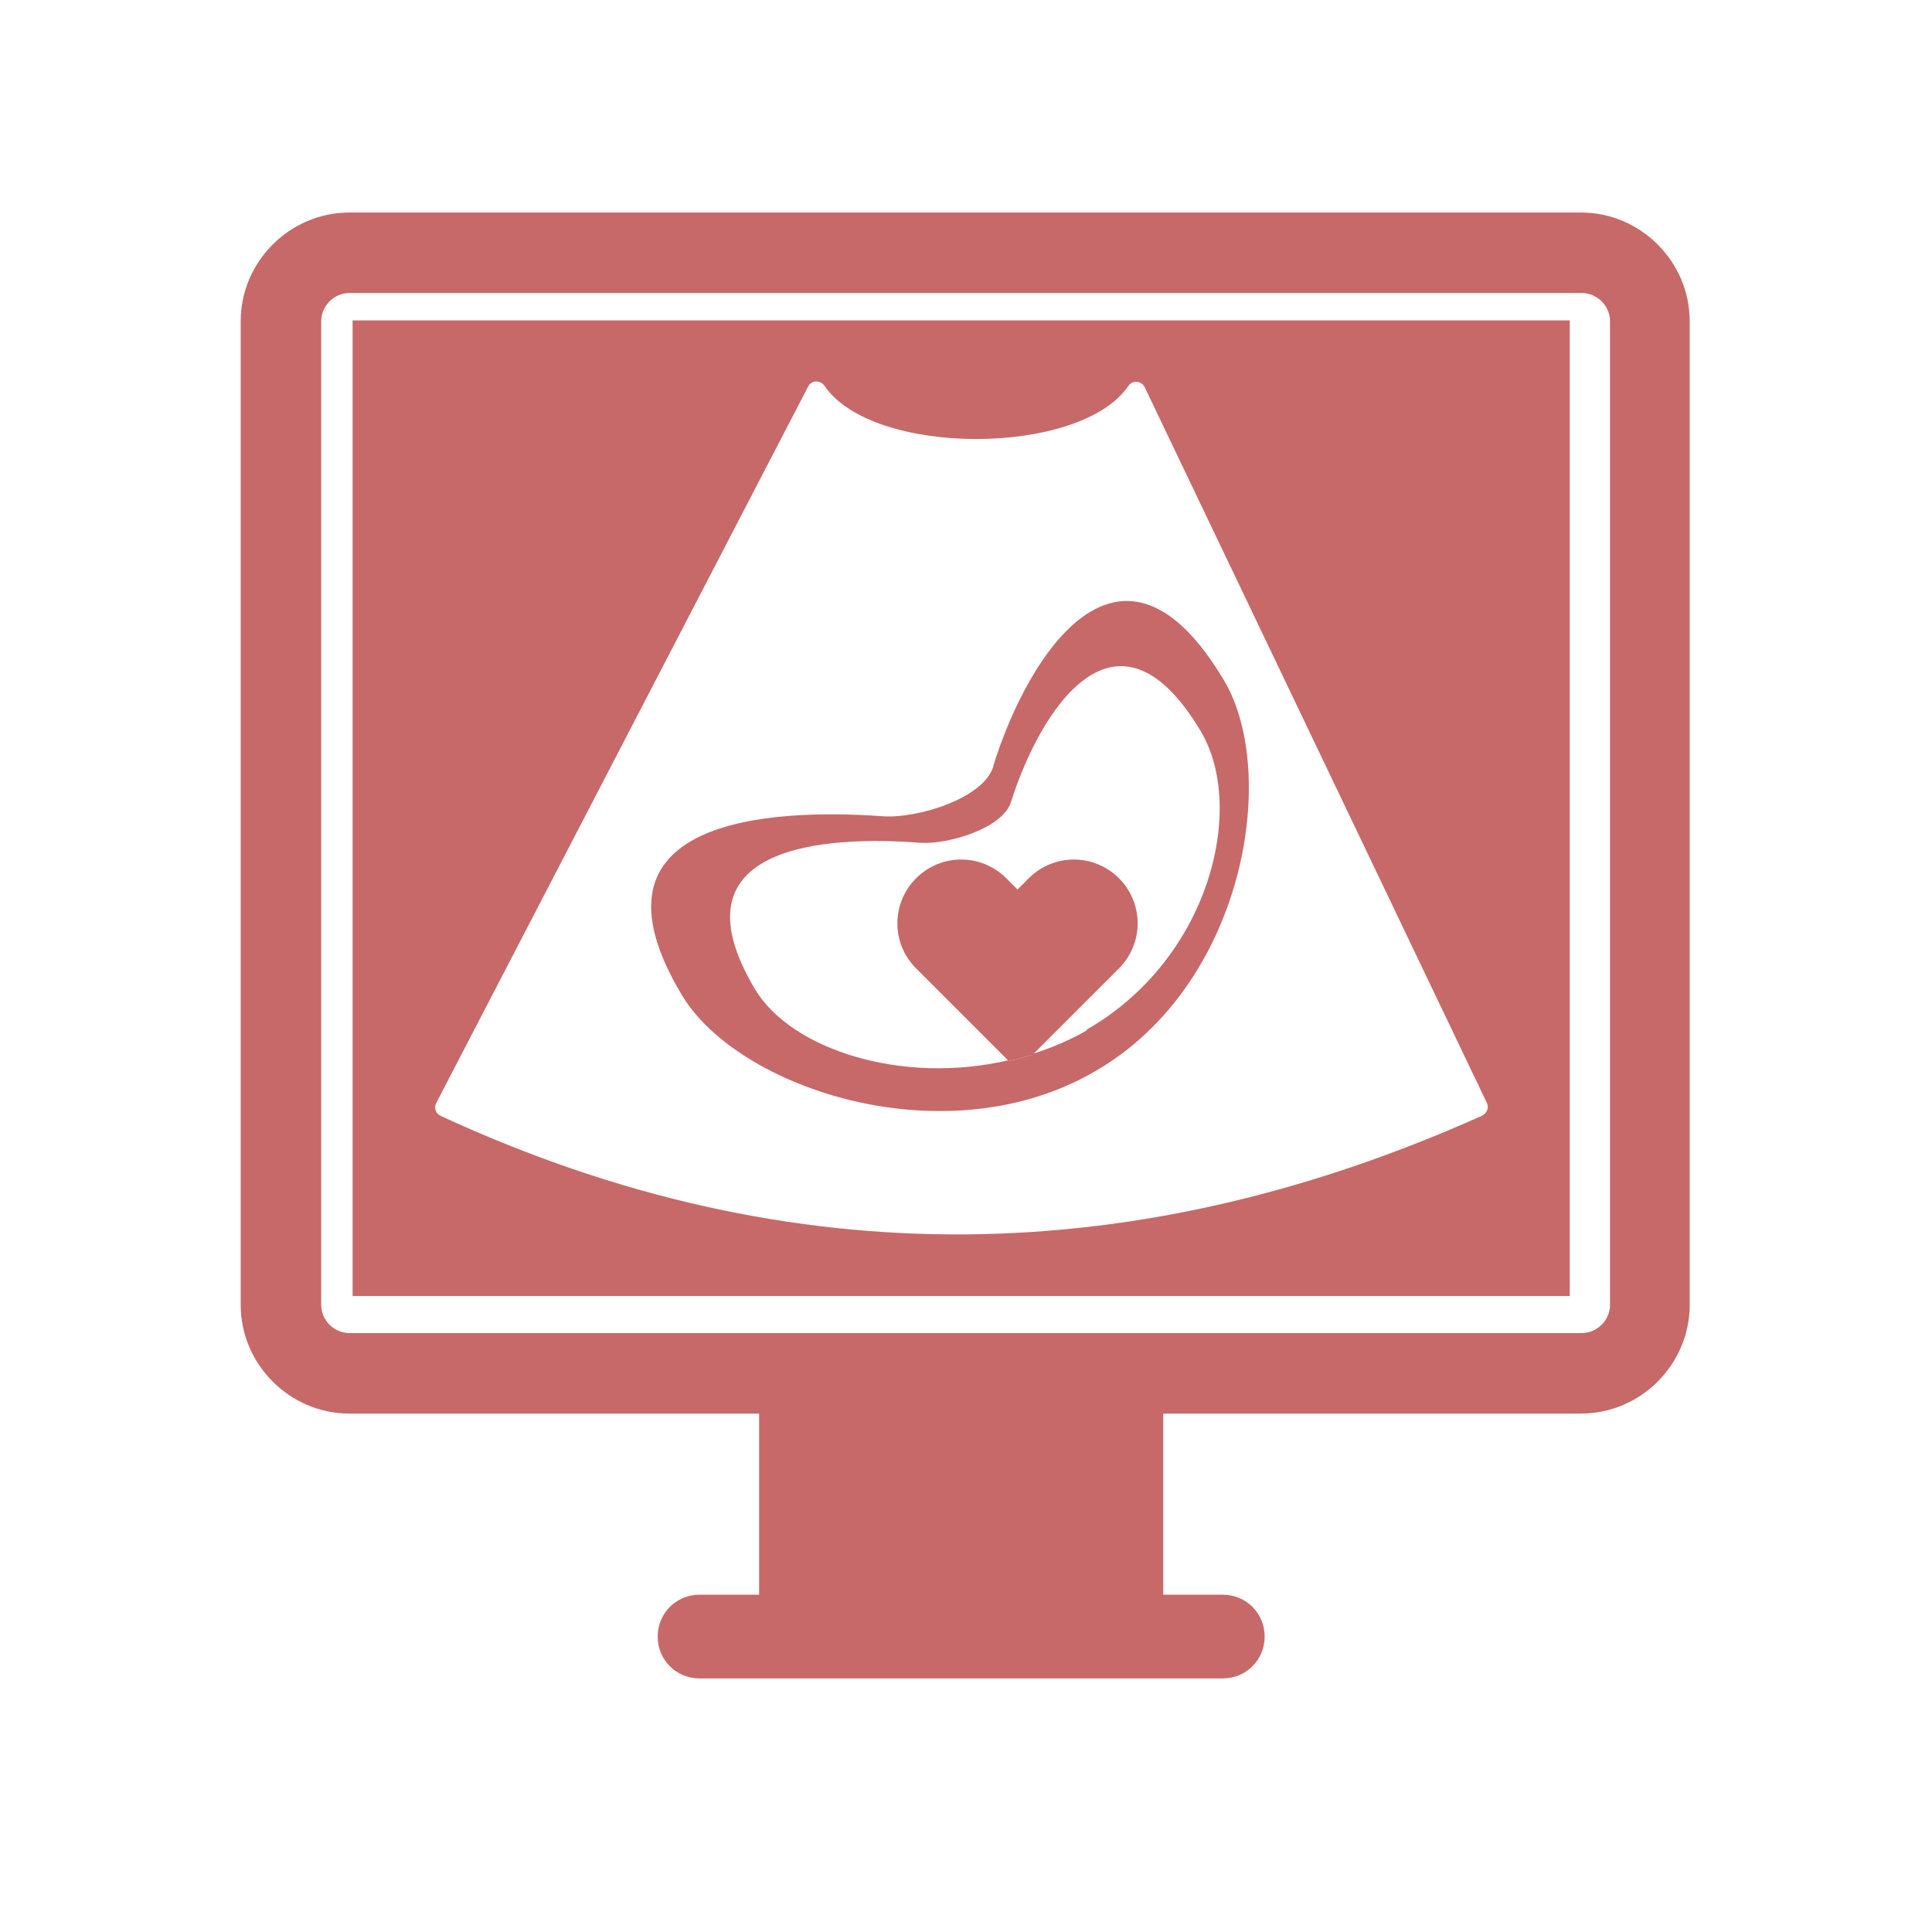
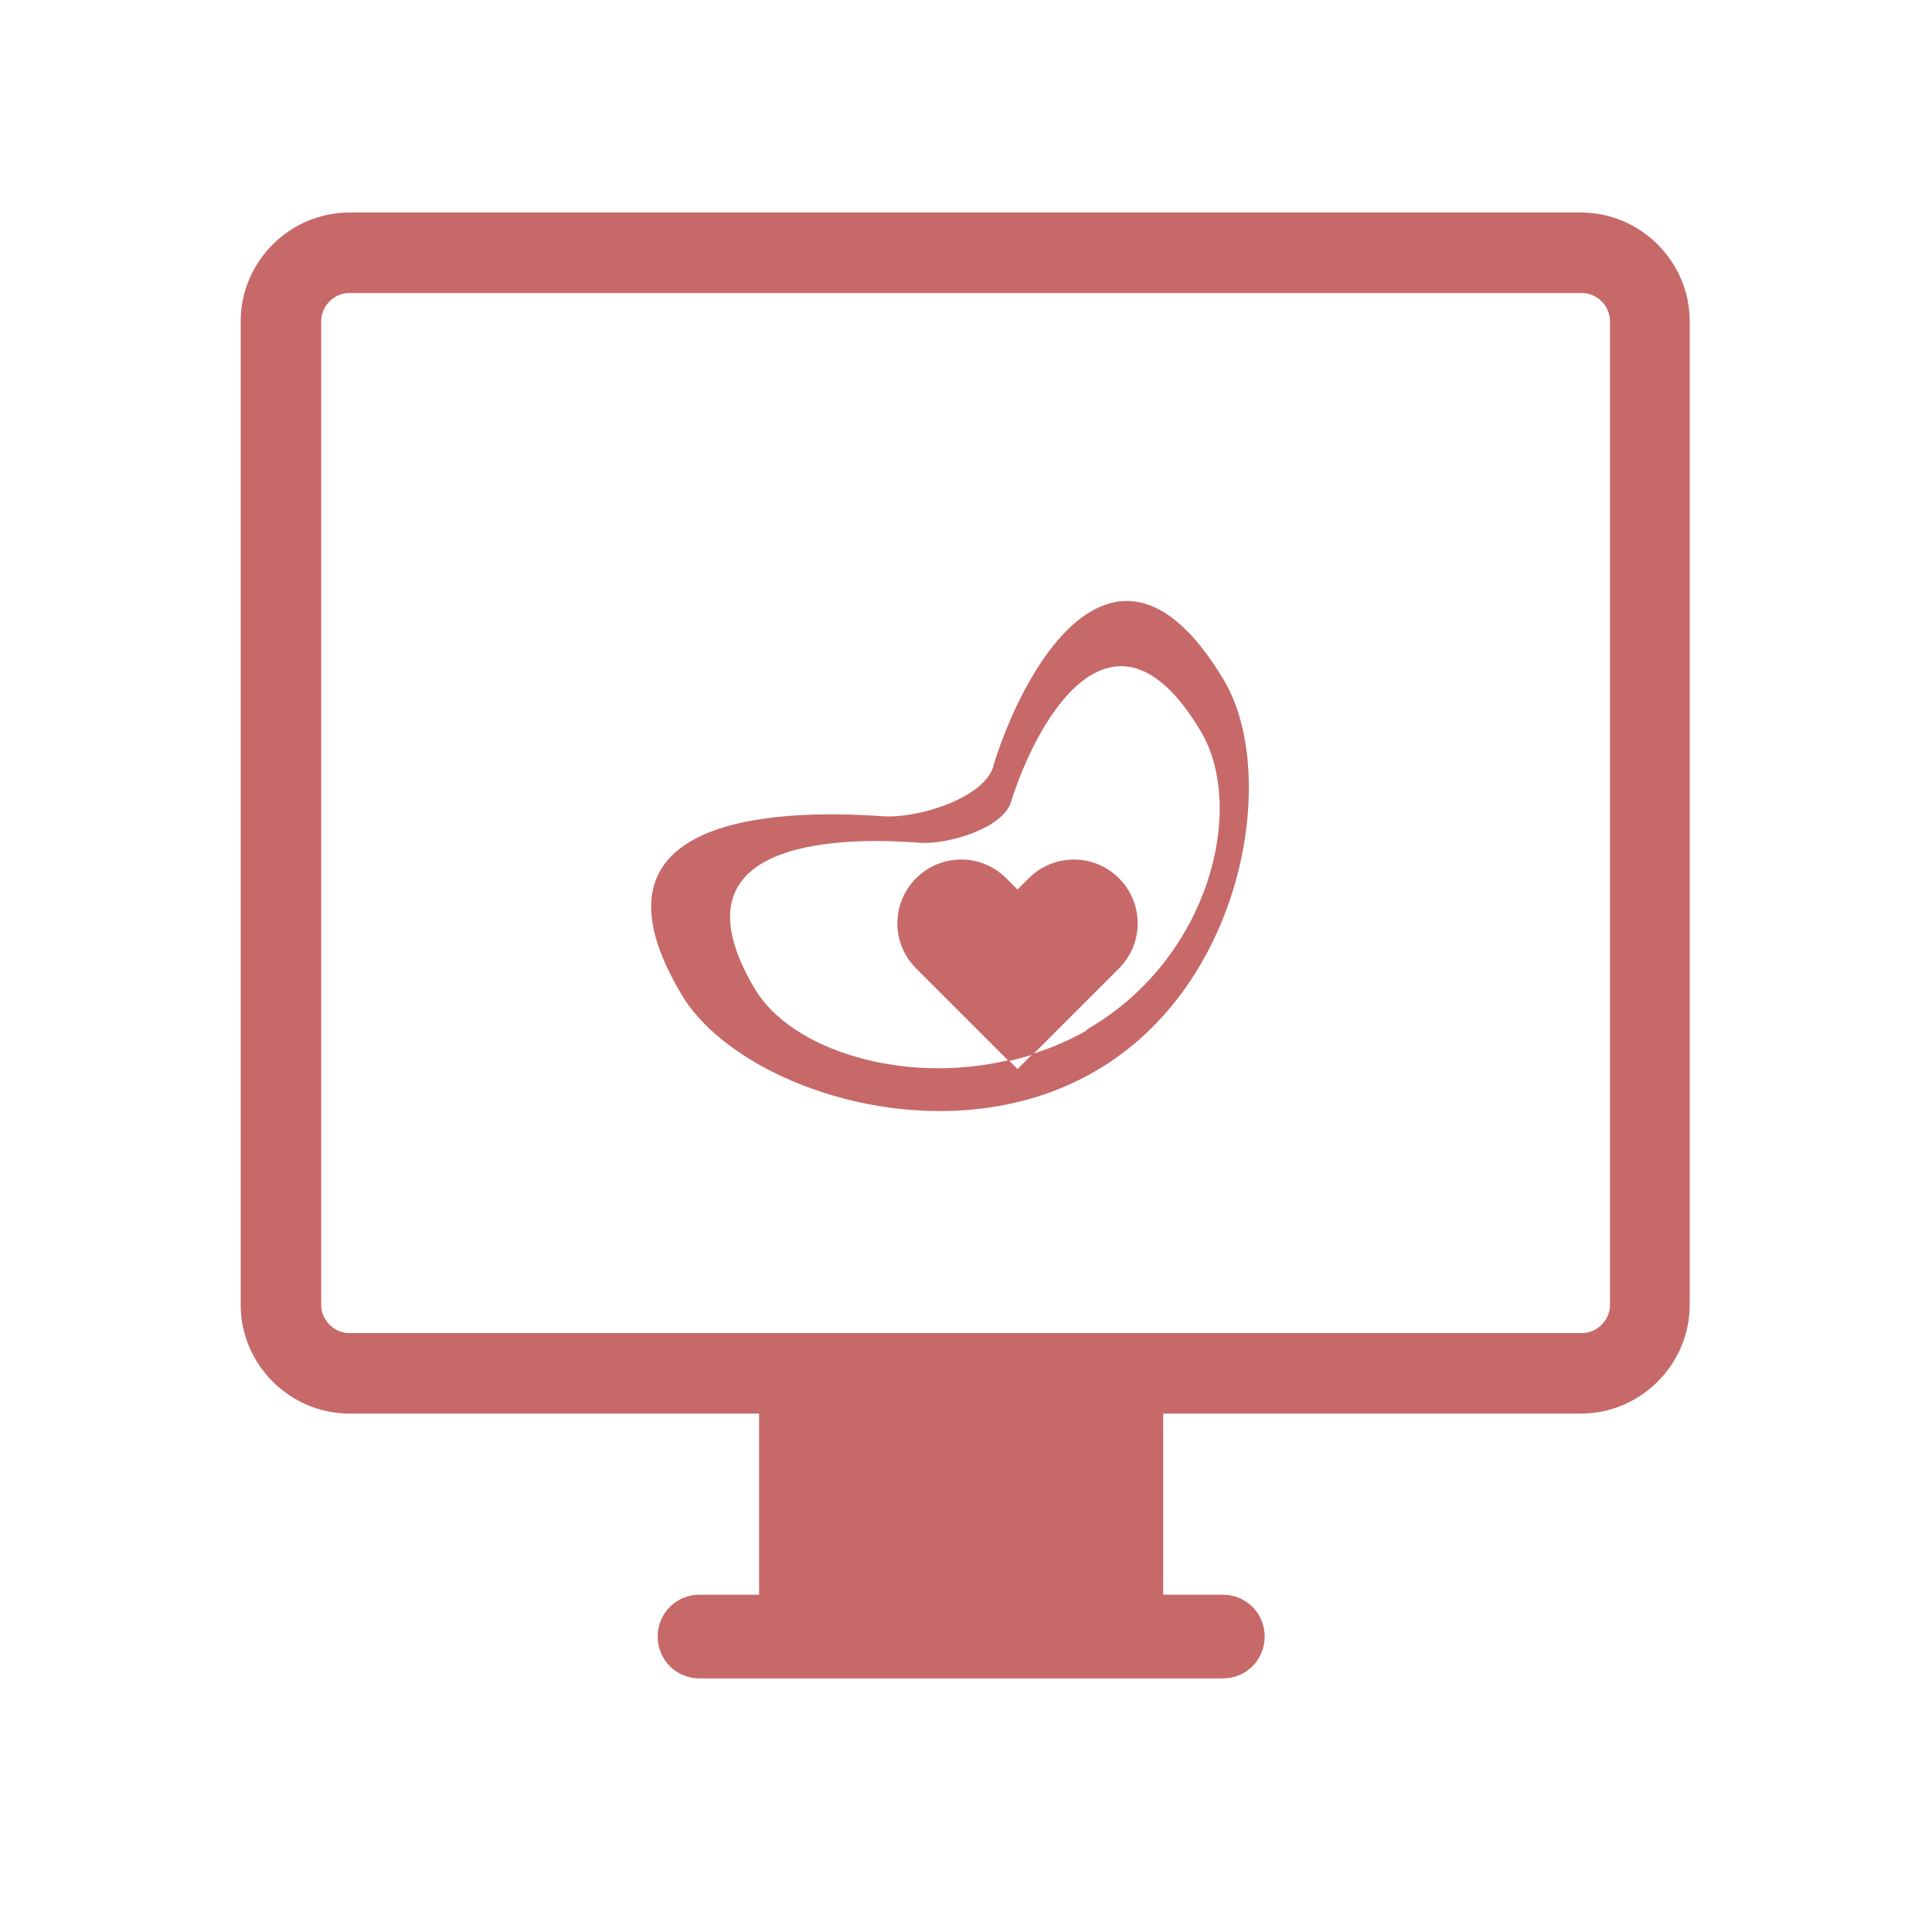
<svg xmlns="http://www.w3.org/2000/svg" id="Layer_1" viewBox="0 0 24 24" data-name="Layer 1">
  <path d="m19.66 2.64h-15.32c-.74 0-1.35.61-1.35 1.35v12.22c0 .74.61 1.35 1.35 1.35h5.09v2.24s0 0 0 .01h-.74c-.29 0-.52.23-.52.52s.23.52.52.52h6.5c.29 0 .52-.23.52-.52s-.23-.52-.52-.52h-.74s0 0 0-.01v-2.24h5.19c.74 0 1.35-.61 1.35-1.35v-12.22c0-.74-.61-1.35-1.35-1.35zm.34 13.57c0 .19-.16.35-.35.35h-15.31c-.19 0-.35-.16-.35-.35v-12.22c0-.19.16-.35.35-.35h15.31c.19 0 .35.16.35.35z" fill="#c76969" opacity="1" original-fill="#000000" />
  <path d="m13.9 10.91c-.31-.31-.81-.31-1.12 0l-.14.14-.14-.14c-.31-.31-.81-.31-1.12 0s-.31.81 0 1.12l1.15 1.15c.1-.02.2-.05.3-.08l1.07-1.07c.31-.31.31-.81 0-1.12z" fill="#c76969" opacity="1" original-fill="#000000" />
  <path d="m12.34 9.52c-.12.4-.95.65-1.37.62-1.4-.1-3.82.02-2.5 2.22.69 1.16 3.27 2.03 5.13.95 1.86-1.07 2.29-3.69 1.61-4.85-1.28-2.16-2.44-.33-2.87 1.05zm1.16 3.28c-.21.12-.44.22-.67.29l-.19.19-.11-.11c-1.32.31-2.7-.13-3.15-.88-1.08-1.81.91-1.91 2.06-1.82.34.02 1.02-.18 1.12-.51.36-1.14 1.31-2.64 2.36-.87.56.95.11 2.82-1.42 3.7z" fill="#c76969" opacity="1" original-fill="#000000" />
-   <path d="m4.38 3.98v12.12h15.12v-12.12zm14.03 9.88c-4.22 1.89-8.53 2.04-12.94 0-.06-.03-.08-.1-.05-.16l4.62-8.9c.04-.08.15-.08.2-.01.6.89 3.19.88 3.78 0 .05-.07.16-.06.2.02l4.25 8.89c.03.06 0 .13-.06.16z" fill="#c76969" opacity="1" original-fill="#000000" />
-   <path d="m12.64 13.29.19-.19c-.1.03-.2.06-.3.08z" fill="#c76969" opacity="1" original-fill="#000000" />
</svg>